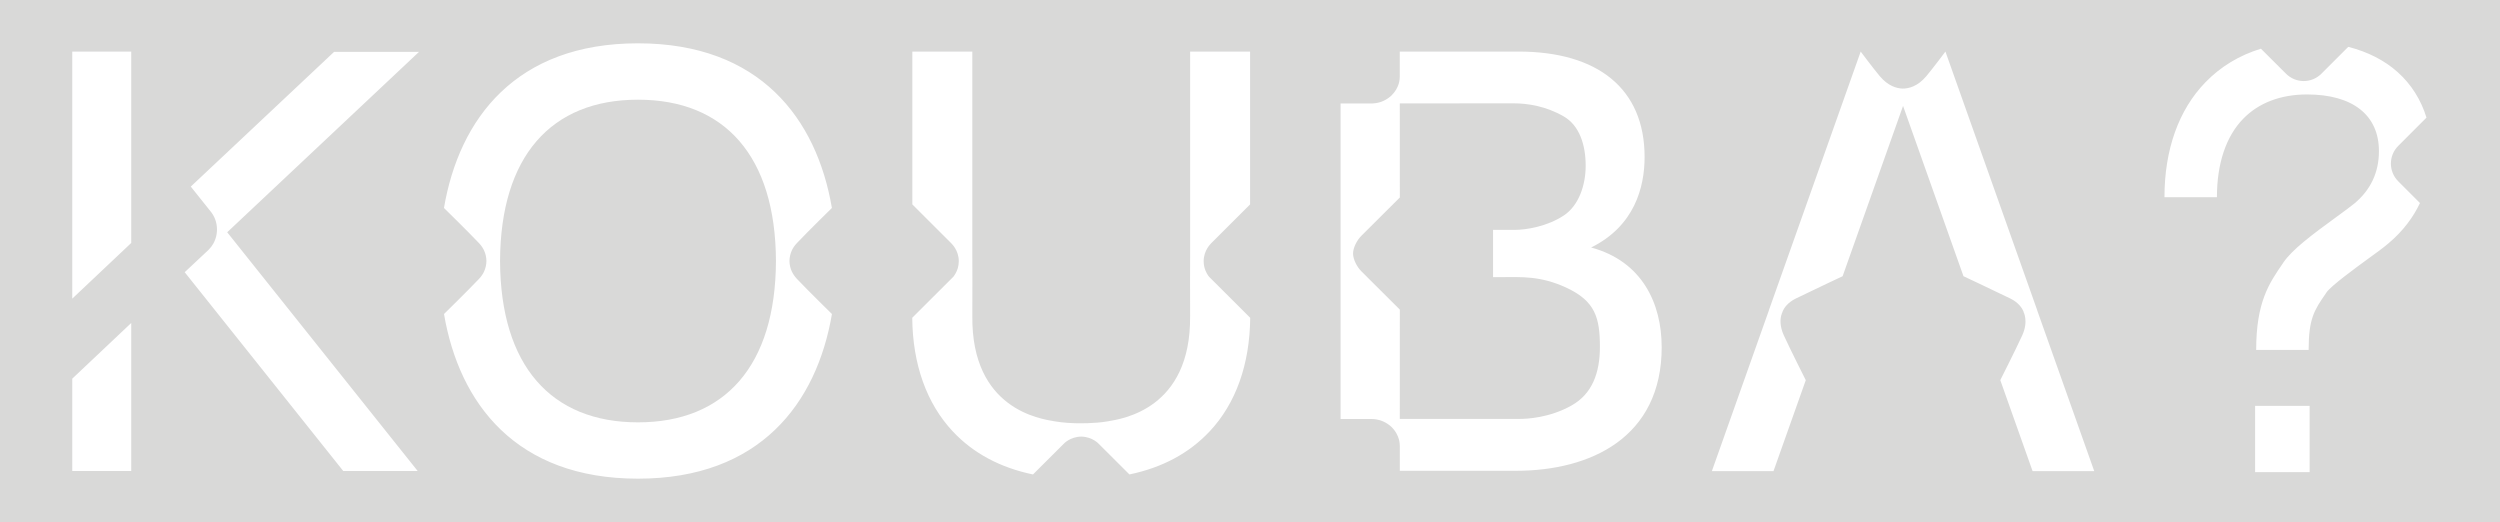
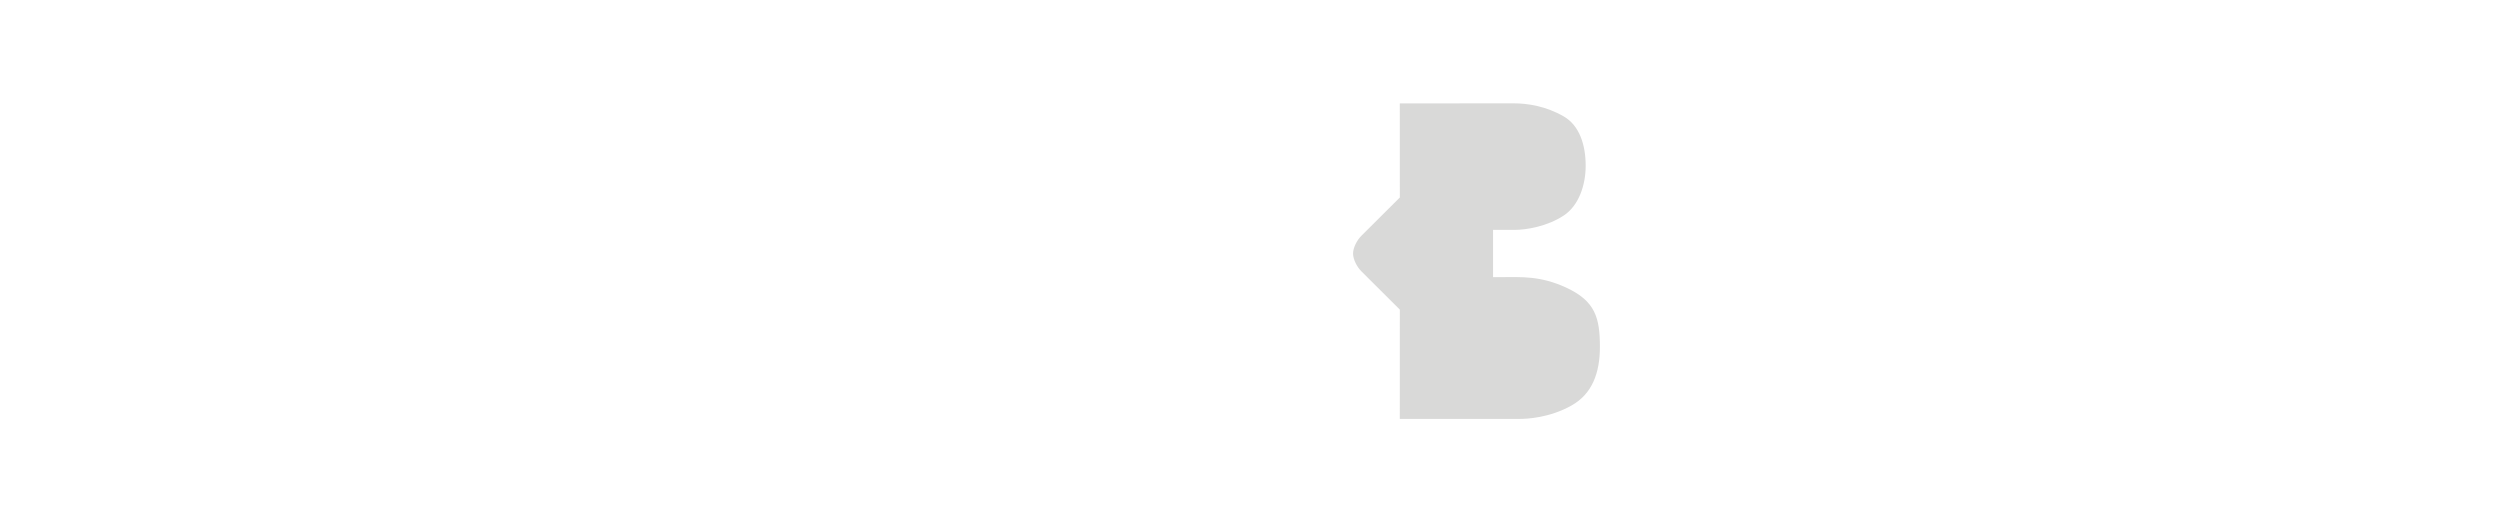
<svg xmlns="http://www.w3.org/2000/svg" width="1384" height="289" viewBox="0 0 1384 289" fill="none">
  <path d="M867.08 159.23C852.66 152.6 842.25 153.41 831.23 153.41H826.56V127.27H838.36C844.98 127.27 856.57 125.35 865.72 119.29C874.02 113.81 877.83 102.47 877.83 91.77C877.83 80.16 874.36 69.46 865.7 64.46C855.89 58.79 845.84 57.2 837.73 57.2L774.93 57.25L774.95 109.32L753.61 130.58C751.17 133.03 749.07 137.14 749.05 140.36C749.05 140.42 749.05 140.47 749.05 140.53C749.14 143.72 751.21 147.72 753.59 150.13L774.93 171.39H774.95L774.93 231.94L840.96 231.92C845.26 231.92 857.76 231.38 870.06 224.45L870.09 224.42C881.44 218.04 885.71 206.4 885.71 192.07C885.71 175.97 883.15 166.65 867.07 159.24L867.08 159.23Z" fill="#D9D9D8" />
-   <path d="M353.2 55.19C305.15 55.19 277.05 86.48 276.83 144.5C277.06 202.52 305.15 233.81 353.2 233.81C401.25 233.81 429.35 202.52 429.57 144.5C429.34 86.48 401.25 55.19 353.2 55.19Z" fill="#D9D9D8" />
-   <path d="M0 0V289H1384V0H0ZM72.65 260.74H40V209.63L72.65 178.8V260.75V260.74ZM72.65 134.5L40 165.33V28.55H72.65V134.51V134.5ZM231.22 260.74H190.02L102.25 150.69L115.26 138.5C115.37 138.4 115.46 138.28 115.57 138.18C116.58 137.17 117.43 136.04 118.11 134.83C118.11 134.82 118.12 134.81 118.13 134.79C118.35 134.4 118.55 134 118.73 133.59C118.75 133.55 118.76 133.5 118.78 133.46C118.95 133.08 119.1 132.7 119.24 132.3C119.27 132.21 119.29 132.13 119.32 132.04C119.44 131.69 119.55 131.33 119.64 130.97C119.67 130.84 119.69 130.7 119.72 130.57C119.79 130.25 119.87 129.93 119.92 129.6C119.95 129.43 119.96 129.25 119.98 129.07C120.02 128.78 120.06 128.5 120.08 128.21C120.35 124.48 119.35 120.75 117.08 117.66L105.62 103.29L184.93 28.73H231.95L125.78 128.58L231.22 260.74ZM438.42 150.41C438.42 150.41 438.46 150.5 438.49 150.55C438.59 150.76 438.7 150.96 438.81 151.17C439.2 151.87 439.65 152.56 440.18 153.23C440.2 153.25 440.22 153.27 440.23 153.3C440.52 153.66 440.83 154.03 441.17 154.38C447.49 161.05 460.56 173.84 460.56 173.84C452.13 223.31 420.68 264.99 353.18 264.99C285.68 264.99 254.23 223.31 245.8 173.84C245.8 173.84 258.87 161.04 265.19 154.38C265.52 154.03 265.83 153.67 266.12 153.31C266.14 153.28 266.17 153.25 266.19 153.22C266.72 152.54 267.17 151.85 267.56 151.16C267.67 150.96 267.78 150.76 267.87 150.55C267.89 150.5 267.92 150.45 267.94 150.4C268.77 148.62 269.26 146.6 269.28 144.49C269.27 142.38 268.77 140.36 267.94 138.58C267.91 138.53 267.89 138.47 267.86 138.42C267.76 138.22 267.66 138.02 267.55 137.82C267.16 137.12 266.71 136.43 266.17 135.75C266.15 135.72 266.13 135.7 266.11 135.67C265.82 135.31 265.51 134.95 265.17 134.59C258.85 127.92 245.78 115.13 245.78 115.13C254.21 65.66 285.66 23.98 353.16 23.98C420.66 23.98 452.11 65.66 460.54 115.13C460.54 115.13 447.47 127.93 441.15 134.59C440.81 134.95 440.5 135.31 440.2 135.68C440.18 135.7 440.17 135.72 440.15 135.74C439.61 136.42 439.16 137.11 438.77 137.81C438.66 138.01 438.55 138.21 438.46 138.42C438.44 138.47 438.41 138.52 438.39 138.57C437.56 140.35 437.07 142.38 437.05 144.48C437.06 146.59 437.56 148.61 438.39 150.4L438.42 150.41ZM669.61 238.86C658.23 250.98 643.35 258.89 625.25 262.65L608.29 245.73C608.29 245.73 604.91 241.89 598.73 241.7C598.69 241.7 598.65 241.7 598.61 241.7C592.29 241.79 588.82 245.74 588.82 245.74L571.86 262.66C553.76 258.89 538.87 250.98 527.5 238.87C512.95 223.36 505.23 201.62 505.02 175.92L527.7 153.29C527.7 153.29 527.8 153.19 527.95 153C528.66 152.04 529.54 150.61 530.14 148.77C530.18 148.64 530.22 148.51 530.26 148.38C530.27 148.33 530.29 148.28 530.3 148.24C530.58 147.17 530.78 145.95 530.78 144.59C530.81 138.54 526.73 134.82 526.73 134.82L526.87 134.91C526.82 134.86 526.78 134.83 526.78 134.83L505.07 113.16V28.55H538.27V142.72H538.28C538.28 142.72 538.38 165.31 538.28 174.93C537.74 226.74 576.23 231.91 583.81 233.24H583.82C588.44 234.06 593.56 234.28 596.84 234.33V234.31C596.84 234.31 605.75 234.57 613.31 233.24C620.87 231.91 659.39 226.74 658.84 174.93H658.85C658.75 165.32 658.85 142.73 658.85 142.73V28.55H692.05V113.16L670.34 134.83C670.34 134.83 670.28 134.88 670.18 134.98L670.4 134.83C670.4 134.83 666.32 138.55 666.35 144.6C666.36 146.63 666.78 148.33 667.3 149.68C667.8 150.94 668.42 151.96 668.96 152.73C669.24 153.11 669.43 153.3 669.43 153.3L692.11 175.93C691.89 201.64 684.18 223.36 669.63 238.86H669.61ZM839.23 260.63H774.94V247.08C774.94 246.99 774.93 246.89 774.93 246.8C774.93 246.98 774.92 247.08 774.92 247.08V246.57C774.89 245.71 774.8 244.88 774.64 244.07C774.61 243.92 774.58 243.77 774.54 243.62C774.51 243.51 774.48 243.4 774.45 243.29C773.89 241.23 772.7 238.62 770.14 236.19C769.93 235.99 769.72 235.81 769.5 235.63C767.79 234.24 766.03 233.36 764.46 232.82C764.4 232.8 764.34 232.78 764.28 232.76C764.1 232.7 763.93 232.65 763.76 232.6C761.22 231.87 759.28 231.96 759.28 231.96H742.14V57.28H759.27C759.27 57.28 759.38 57.28 759.58 57.28C759.39 57.28 759.28 57.27 759.28 57.27H759.94C760.85 57.23 762.6 57.06 764.61 56.37C766.26 55.78 768.13 54.8 769.95 53.22C770.01 53.16 770.08 53.11 770.14 53.05C772.45 50.84 773.65 48.49 774.28 46.54C774.4 46.14 774.52 45.74 774.6 45.33C774.6 45.33 774.6 45.33 774.6 45.32C774.79 44.41 774.89 43.46 774.91 42.48V42.15C774.91 42.15 774.91 42.22 774.91 42.31C774.91 42.25 774.91 42.19 774.91 42.13V28.55H840.65C884.48 28.55 910.45 49.06 910.45 86.89C910.45 103.8 904.82 125.14 880.85 137.02C909.12 144.63 919.9 168.05 919.9 192.09H919.92C919.92 242.25 880.51 260.63 839.22 260.63H839.23ZM1125.24 260.82L1107.36 210.45C1107.36 210.45 1115.82 193.71 1119.49 185.71C1123.15 177.72 1120.16 172.54 1120.16 172.54H1120.17L1120.27 172.51C1119.45 170.59 1117.49 167.48 1112.84 165.22C1101.68 159.79 1086.98 152.91 1086.98 152.91L1053.53 58.64L1020.07 152.92C1020.07 152.92 1005.37 159.81 994.21 165.24C989.57 167.5 987.6 170.6 986.79 172.52L986.87 172.55C986.87 172.55 986.65 172.91 986.4 173.58C986.27 174.01 986.23 174.27 986.23 174.27L986.19 174.25C985.57 176.36 985.09 180.34 987.55 185.72C991.21 193.7 999.68 210.46 999.68 210.46L981.8 260.83H947.68L979.27 171.8H979.24L1030.08 28.55C1030.08 28.55 1036.91 37.71 1040.68 42.2C1045.24 47.63 1050 48.92 1053.21 49.04C1056.41 49.08 1061.51 48.01 1066.39 42.19C1070.16 37.71 1076.99 28.55 1076.99 28.55L1127.82 171.79H1127.78L1159.38 260.83H1125.25L1125.24 260.82ZM1278.61 261.38H1248.42V224.7H1278.61V261.38ZM1327.63 100.34L1339.69 112.4C1336.09 120.04 1330.52 127.79 1322.11 134.84C1319.44 137.13 1315.4 140.08 1310.7 143.46C1304.21 148.21 1290.56 158.14 1288 161.8L1287.61 162.4C1281.23 171.62 1278.06 176.26 1278.06 193.73H1249.02C1249.02 167.2 1256.17 156.88 1263.7 145.91L1264.09 145.31C1269 138.16 1279.43 130.3 1293.62 119.98C1297.66 117.03 1301.48 114.25 1303.44 112.61C1312.45 105.08 1316.98 95.36 1316.98 83.68C1316.98 63.75 1302.52 52.29 1277.19 52.29C1262.61 52.29 1250.38 56.93 1241.81 65.77C1232.31 75.54 1227.29 90.55 1227.29 109.17H1198.25C1198.25 82.86 1206.11 60.8 1220.96 45.52C1229.42 36.79 1239.85 30.56 1251.64 26.96L1265.56 40.83C1268.23 43.5 1271.78 44.87 1275.33 44.87C1278.88 44.87 1282.43 43.51 1285.1 40.83L1299.96 25.98H1300.21C1310.77 28.72 1319.98 33.34 1327.31 39.9C1334.9 46.67 1340.3 55.29 1343.3 65.12L1327.64 80.79C1324.96 83.46 1323.6 87.01 1323.6 90.56C1323.6 94.11 1324.96 97.66 1327.64 100.33L1327.63 100.34Z" fill="#D9D9D8" />
</svg>